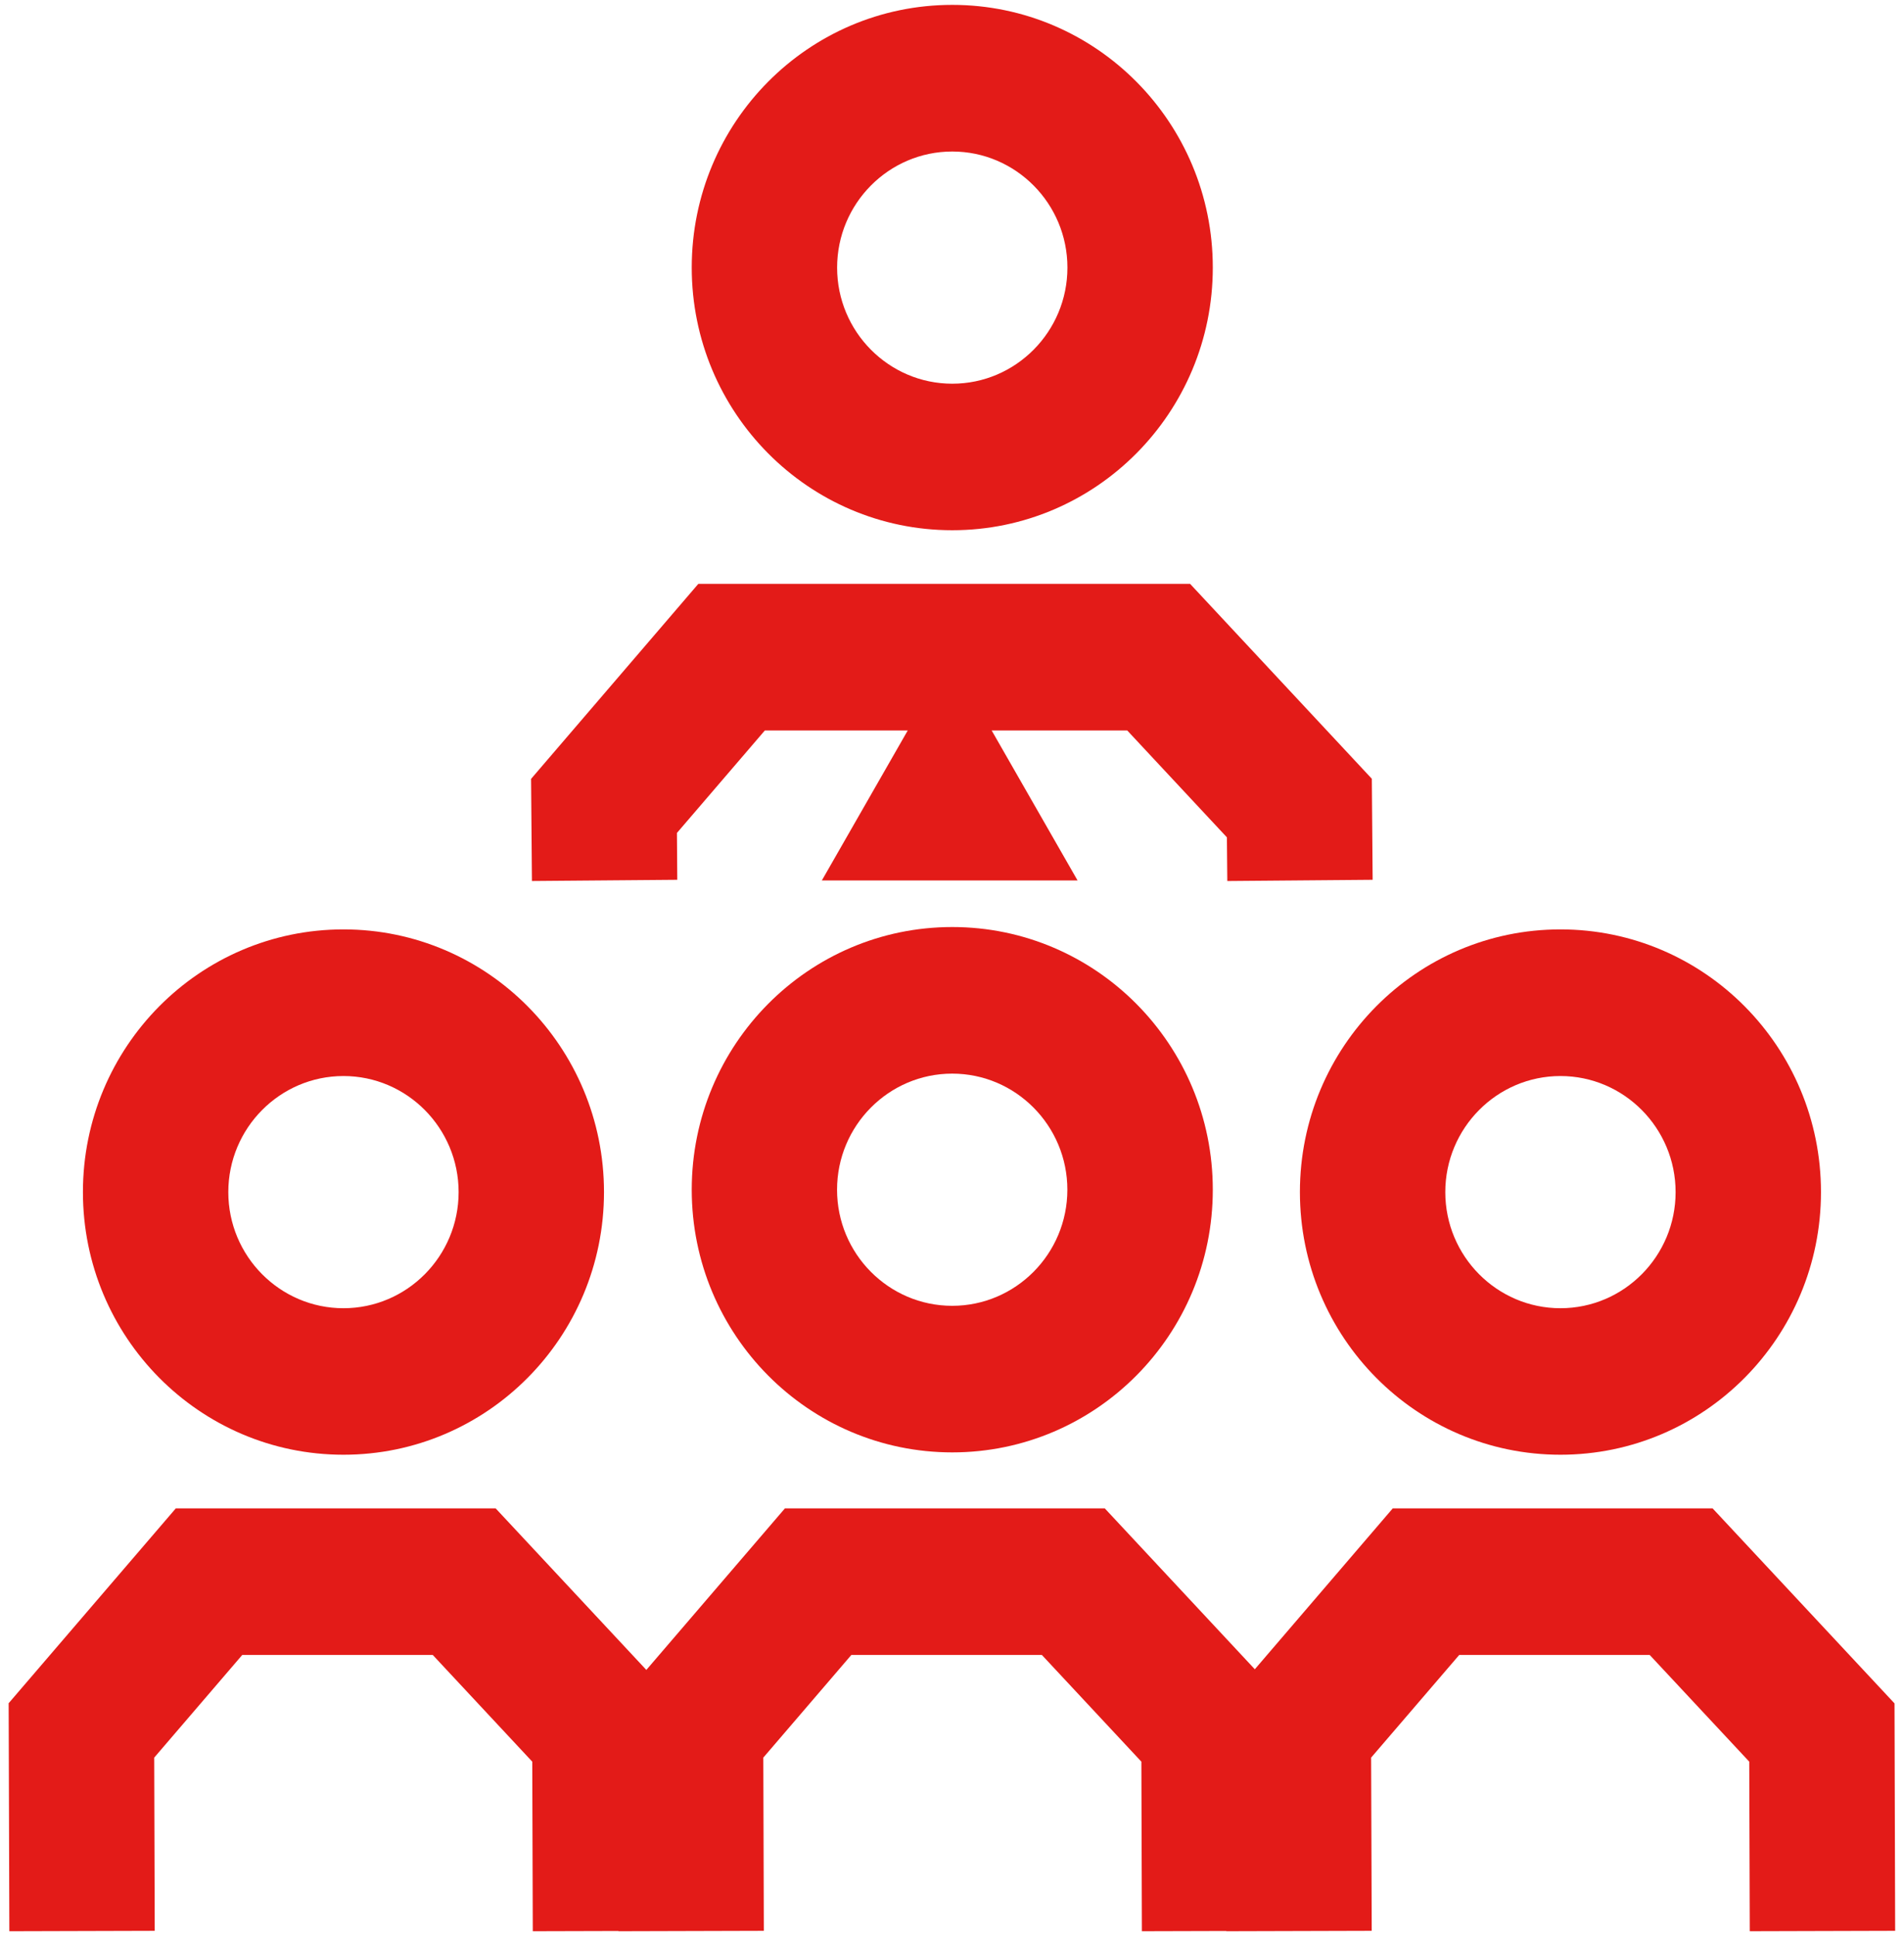
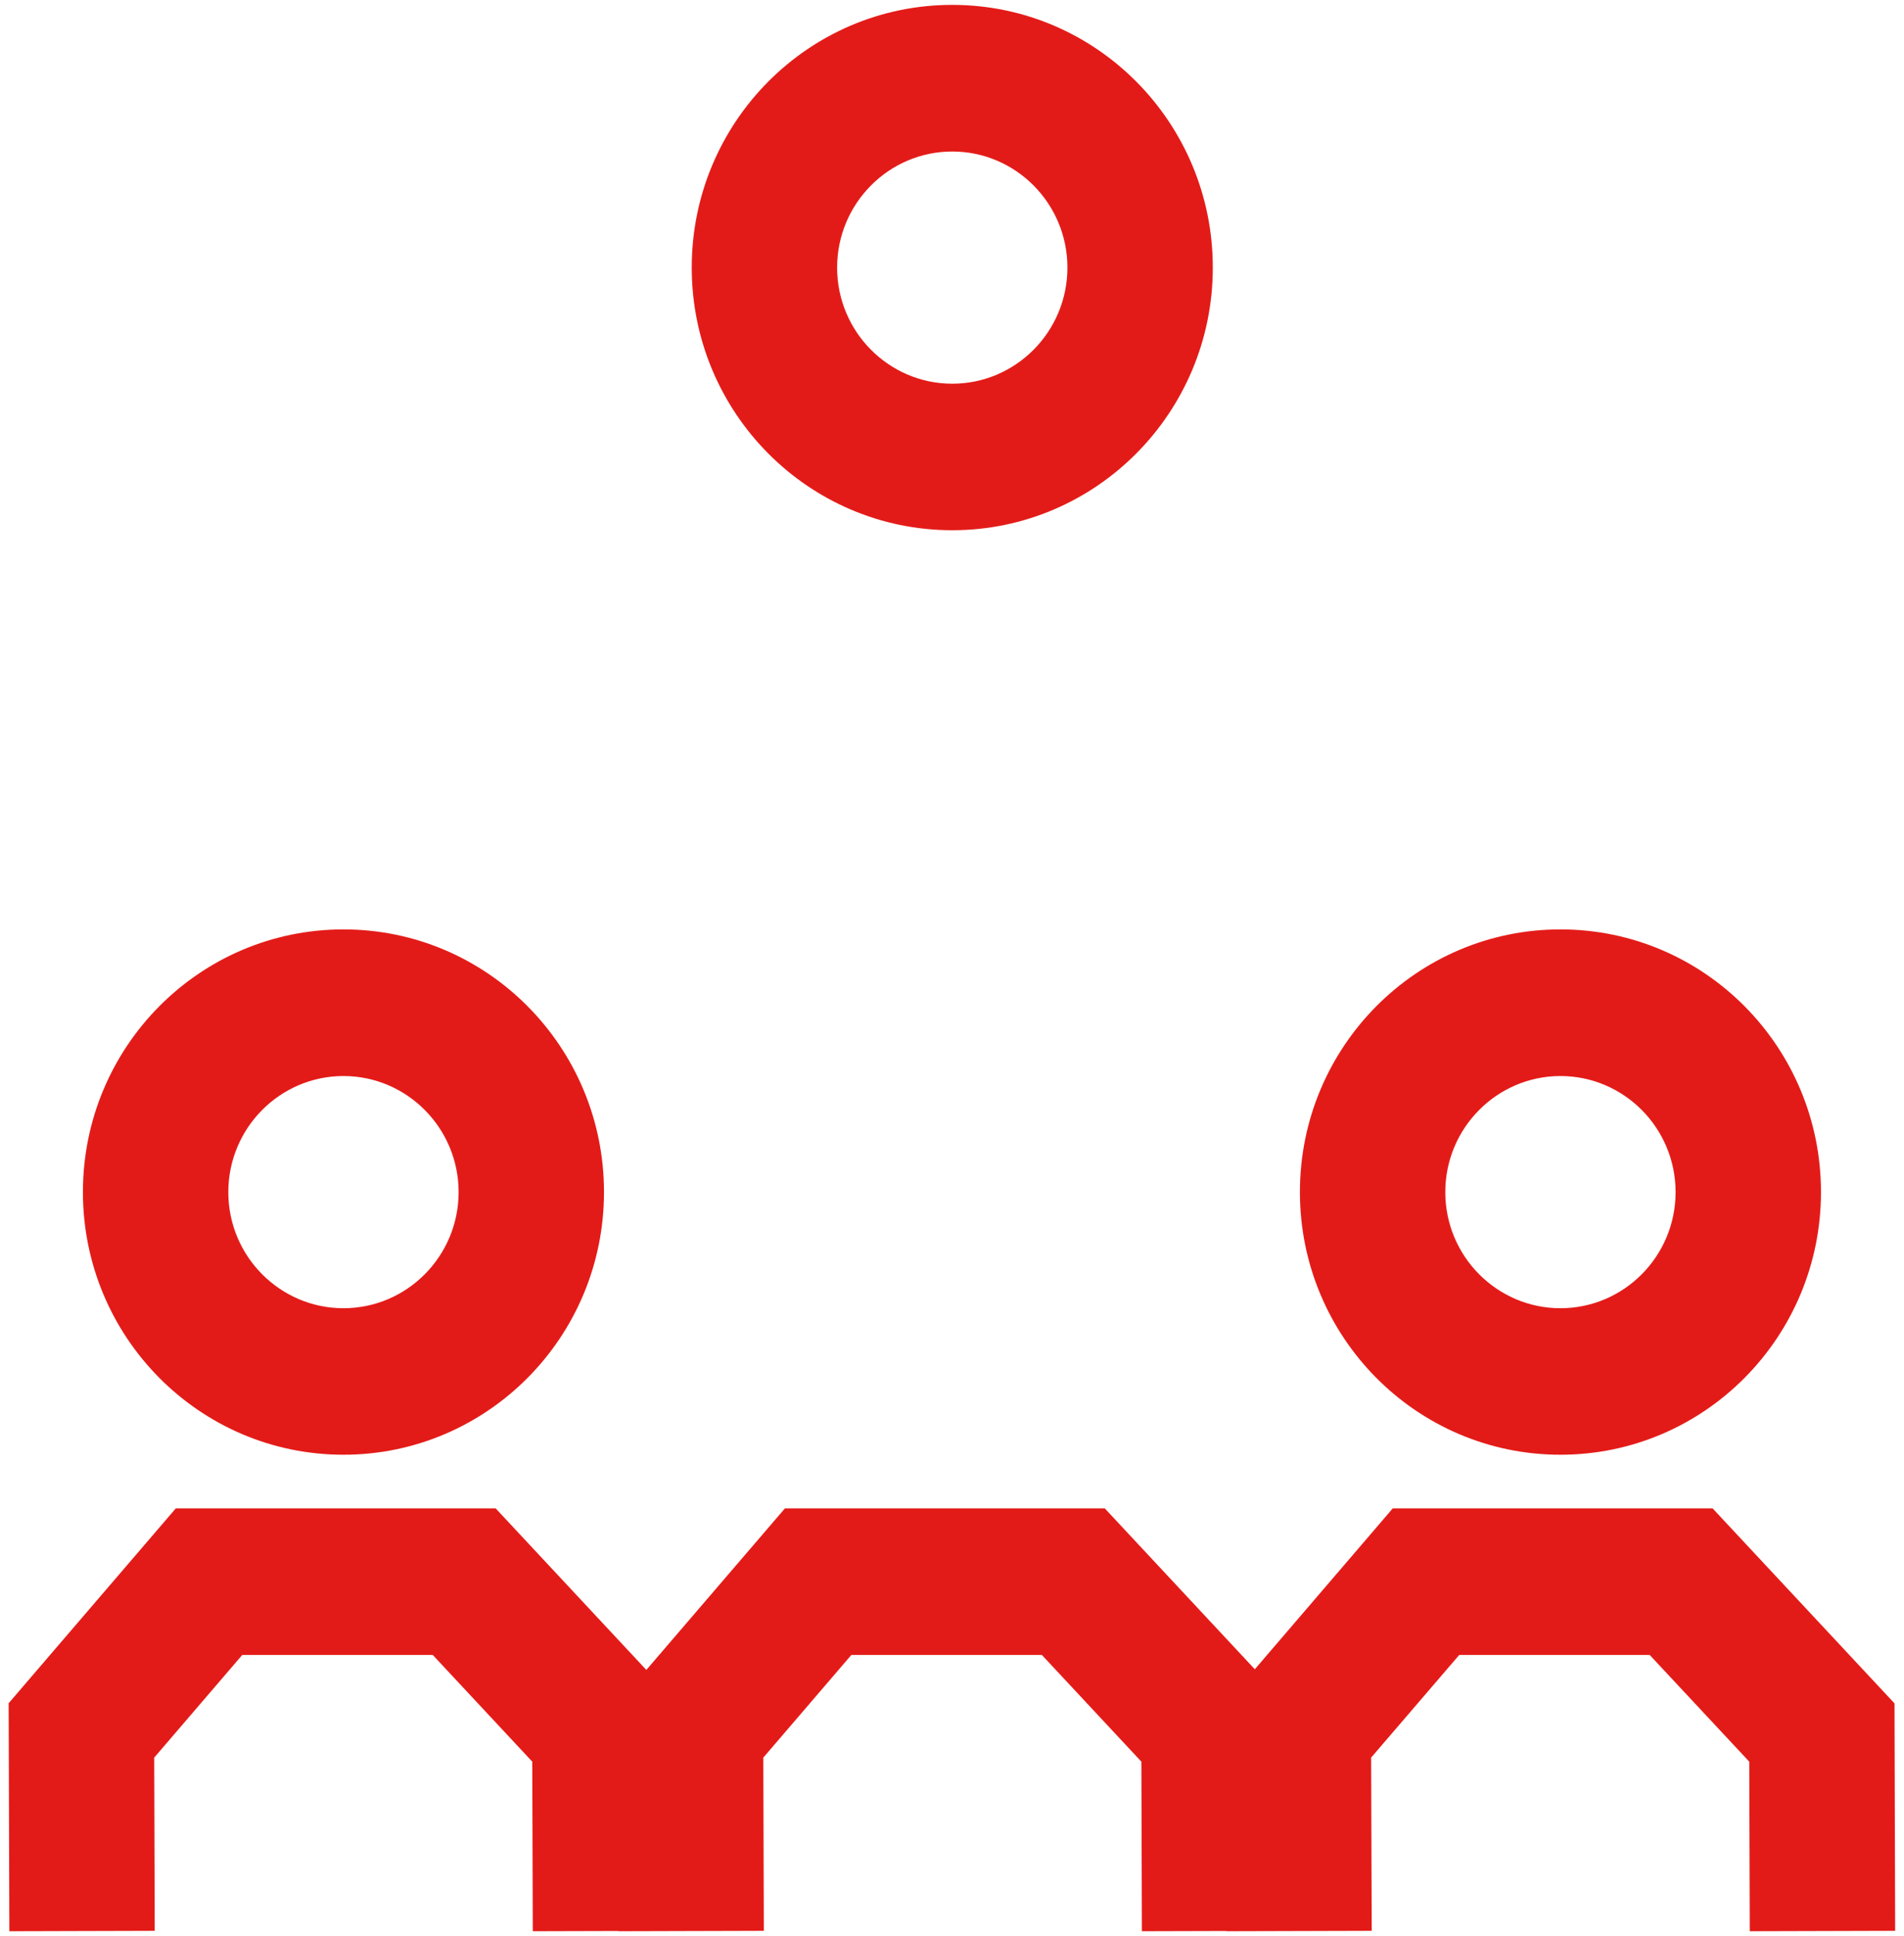
<svg xmlns="http://www.w3.org/2000/svg" id="SVGDoc" width="121" height="123" version="1.1" viewBox="0 0 121 123">
  <defs />
  <desc>Generated with Avocode.</desc>
  <g>
    <g>
      <title>Group</title>
      <g>
        <title>Vector</title>
        <path d="M5.27,75.726c0,-9.215 7.414,-16.686 16.557,-16.686c9.143,0 16.557,7.472 16.557,16.686c0,9.215 -7.414,16.686 -16.557,16.686c-9.143,0 -16.557,-7.472 -16.557,-16.686zM14.509,75.73c0,4.067 3.282,7.375 7.318,7.375c4.036,0 7.318,-3.307 7.318,-7.375c0,-4.067 -3.282,-7.375 -7.318,-7.375c-4.036,0 -7.318,3.308 -7.318,7.375z" fill="#e31b18" fill-opacity="1" />
      </g>
      <g>
        <title>Vector</title>
-         <path d="M60.517,58.89c9.143,0 16.557,7.472 16.557,16.686c0,9.215 -7.414,16.687 -16.557,16.687c-9.143,0 -16.557,-7.472 -16.557,-16.687c0,-9.215 7.414,-16.686 16.557,-16.686zM60.513,68.202c-4.036,0 -7.318,3.307 -7.318,7.375c0,4.067 3.282,7.375 7.318,7.375c4.036,0 7.318,-3.308 7.318,-7.375c0,-4.067 -3.282,-7.375 -7.318,-7.375z" fill="#e31b18" fill-opacity="1" />
      </g>
      <g>
        <title>Vector</title>
        <path d="M82.61,75.726c0,-9.215 7.414,-16.686 16.557,-16.686c9.143,0 16.557,7.472 16.557,16.686c0,9.215 -7.414,16.686 -16.557,16.686c-9.143,0 -16.557,-7.472 -16.557,-16.686zM91.849,75.73c0,4.067 3.282,7.375 7.318,7.375c4.036,0 7.318,-3.307 7.318,-7.375c0,-4.067 -3.282,-7.375 -7.318,-7.375c-4.036,0 -7.318,3.308 -7.318,7.375z" fill="#e31b18" fill-opacity="1" />
      </g>
      <g>
        <title>Vector</title>
        <path d="M120.397,108.208v0l-11.56,-12.388v0h-20.327v0l-8.766,10.22v0l-9.535,-10.22v0h-20.327v0l-8.807,10.262v0l-9.576,-10.262v0h-20.327v0l-10.622,12.377v0l0.044,14.485v0l9.239,-0.026v0l-0.033,-11.003v0l5.595,-6.522v0h12.107v0l6.324,6.779v0l0.033,10.772v0l5.444,-0.015v0v0.015v0l9.239,-0.026v0l-0.033,-11.003v0l5.595,-6.522v0h12.107v0l6.324,6.779v0l0.033,10.772v0l5.366,-0.015v0v0.015v0l9.239,-0.026v0l-0.037,-11.003v0l5.599,-6.522v0h12.104v0l6.327,6.779v0l0.033,10.772v0l9.239,-0.026v0z" fill="#e31b18" fill-opacity="1" />
      </g>
      <g>
        <title>Vector</title>
        <path d="M43.96,16.996c0,-9.215 7.414,-16.686 16.557,-16.686c9.143,0 16.557,7.472 16.557,16.686c0,9.215 -7.414,16.687 -16.557,16.687c-9.143,0 -16.557,-7.472 -16.557,-16.687zM53.199,17c0,4.067 3.282,7.375 7.318,7.375c4.036,0 7.318,-3.307 7.318,-7.375c0,-4.067 -3.282,-7.375 -7.318,-7.375c-4.036,0 -7.318,3.308 -7.318,7.375z" fill="#e31b18" fill-opacity="1" />
      </g>
      <g>
        <title>Vector</title>
-         <path d="M43.041,55.889v0l-0.022,-2.976v0l5.588,-6.511v0h9.081v0l-5.459,9.528v0h16.25v0l-5.459,-9.528v0h8.615v0l6.335,6.79v0l0.026,2.775v0l9.236,-0.078v0l-0.052,-6.418v0l-11.549,-12.381v0h-31.252v0l-10.629,12.388v0l0.055,6.488v0z" fill="#e31b18" fill-opacity="1" />
      </g>
    </g>
  </g>
</svg>